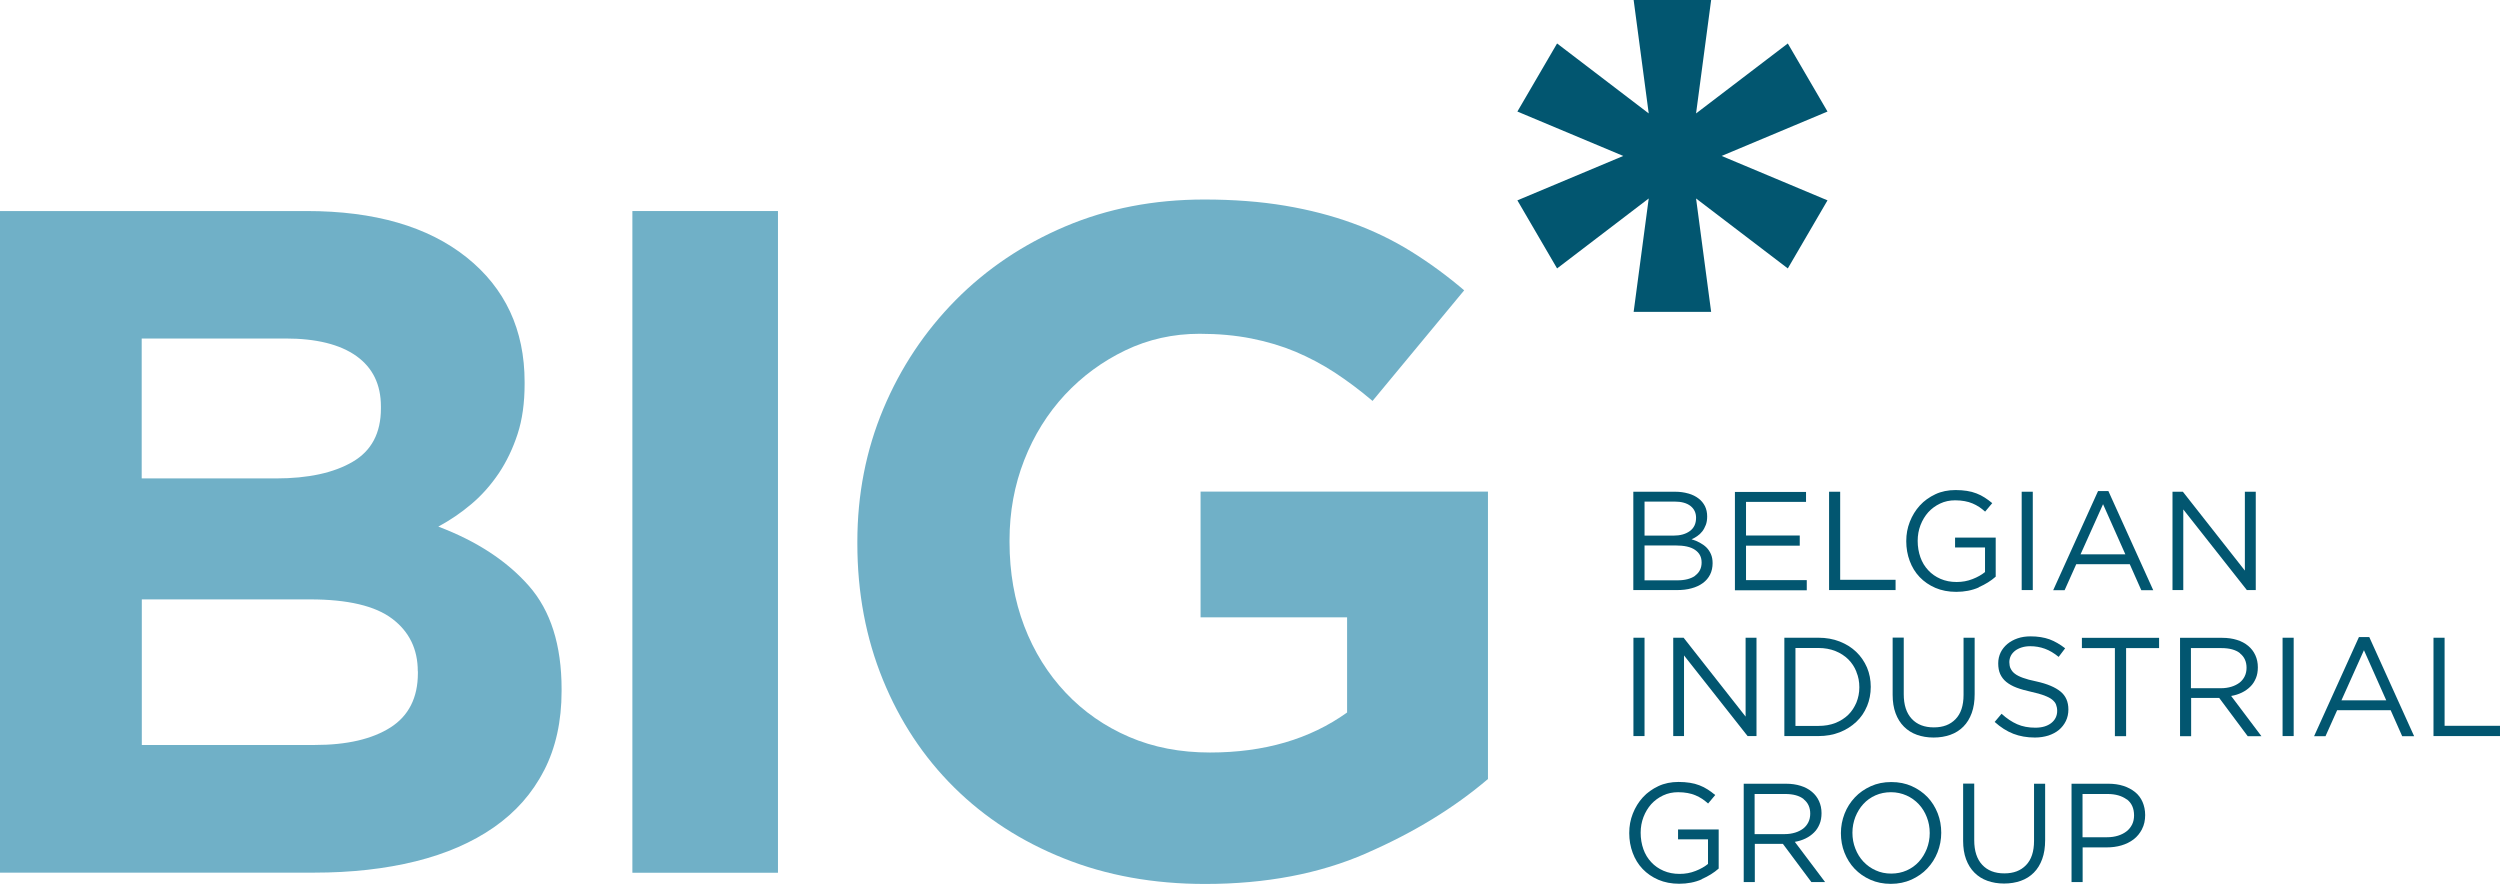
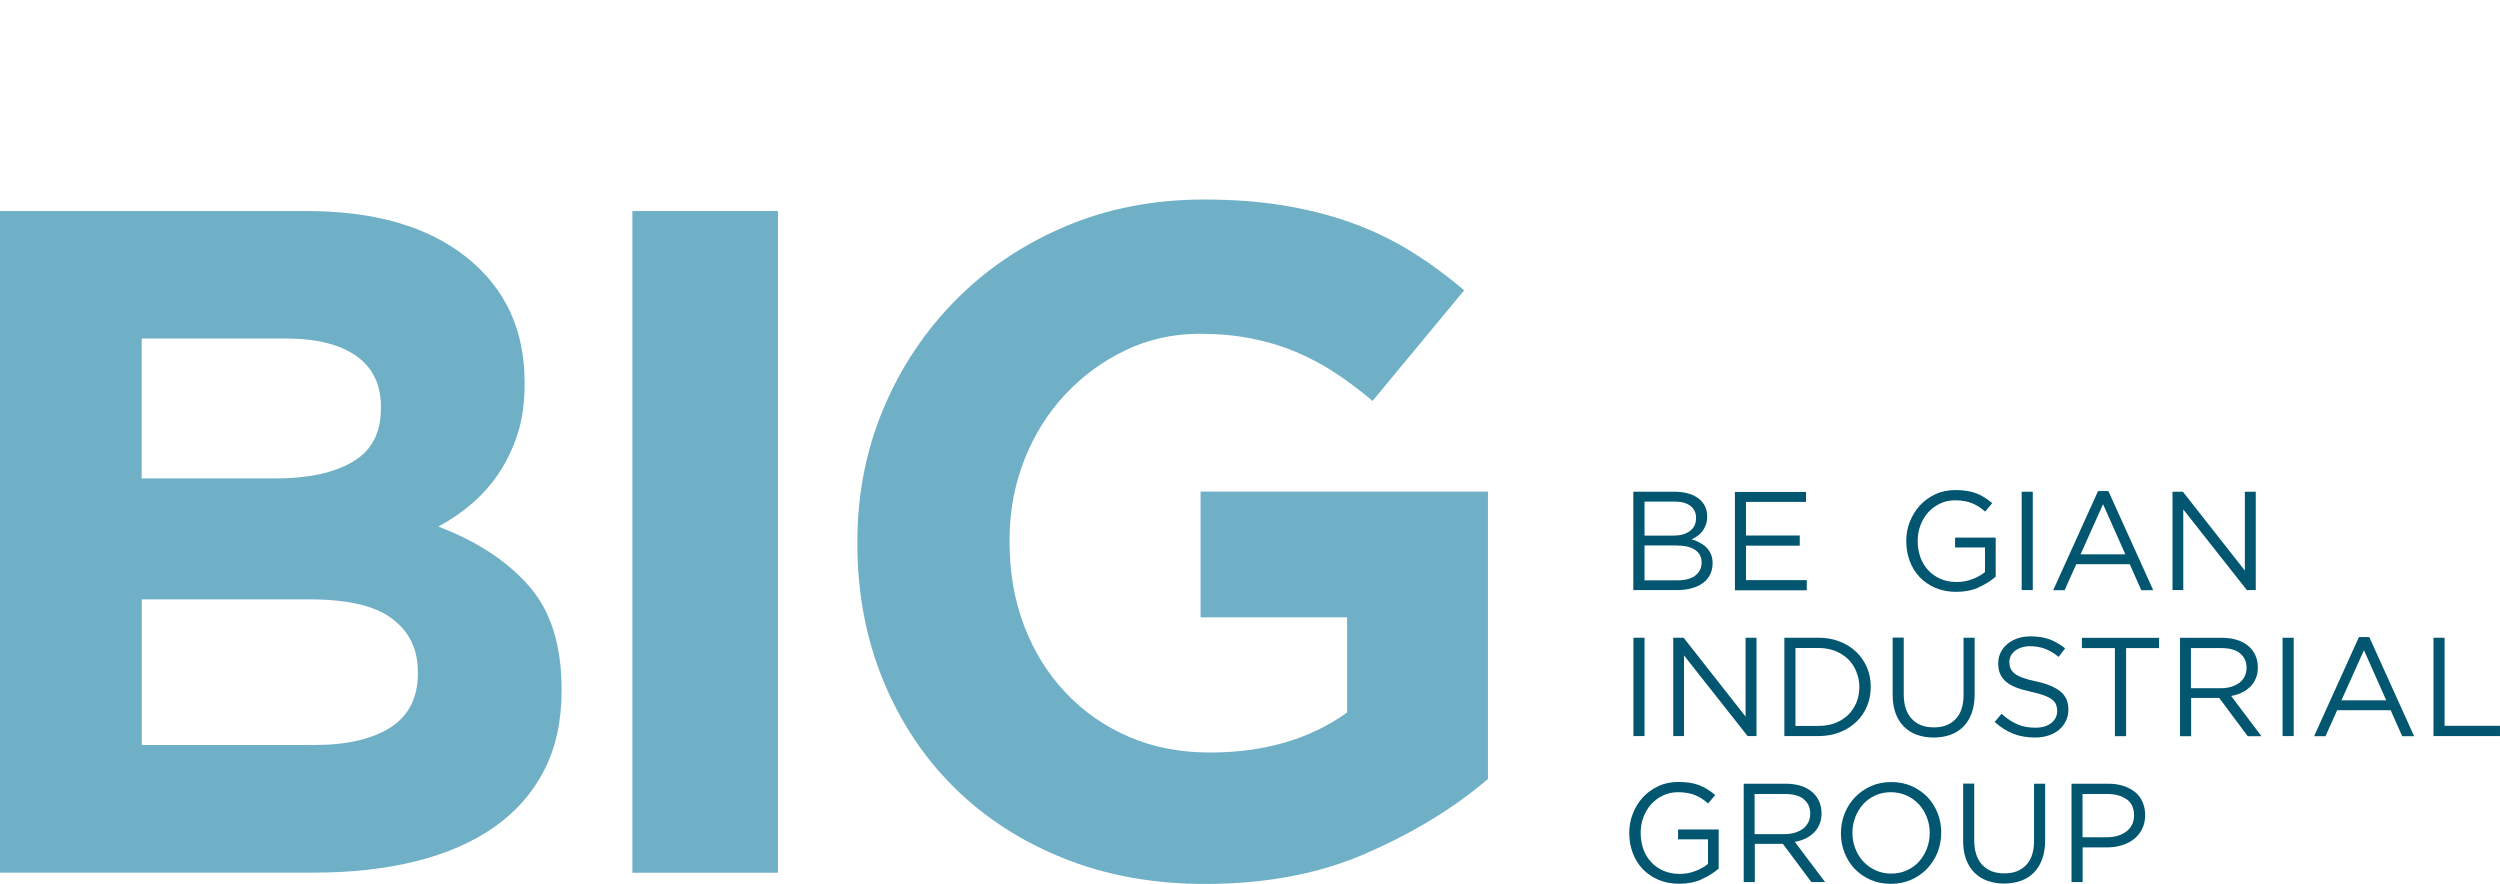
<svg xmlns="http://www.w3.org/2000/svg" id="Calque_1" data-name="Calque 1" viewBox="0 0 238.7 84.4">
  <defs>
    <style>
      .cls-1 {
        fill: #025670;
      }

      .cls-1, .cls-2 {
        stroke-width: 0px;
      }

      .cls-2 {
        fill: #70b0c7;
      }
    </style>
  </defs>
  <g>
    <path class="cls-1" d="m161.21,47.12c.38.11.7.27.96.47.27.2.47.45.62.74.14.29.21.61.21.97,0,.31-.04.59-.13.82s-.2.44-.34.62-.3.33-.48.45c-.17.12-.35.22-.54.3.28.08.54.19.78.32.24.13.46.28.64.46s.32.39.43.64c.11.25.16.54.16.86,0,.4-.08.77-.24,1.09-.16.32-.39.59-.69.81-.3.22-.66.39-1.08.5-.42.12-.88.17-1.39.17h-4.17v-9.39h3.99c.46,0,.88.06,1.26.17Zm.13,3.59c.4-.29.6-.71.6-1.27,0-.48-.18-.85-.53-1.13-.36-.28-.87-.42-1.54-.42h-2.85v3.25h2.77c.63,0,1.15-.14,1.55-.43Zm.51,4.25c.41-.3.62-.71.62-1.25s-.21-.92-.63-1.21-1.04-.42-1.86-.42h-2.96v3.33h3.15c.71,0,1.28-.15,1.69-.44Z" />
    <path class="cls-1" d="m172.44,47.92h-5.73v3.21h5.13v.97h-5.13v3.29h5.8v.97h-6.86v-9.39h6.79v.97Z" />
-     <path class="cls-1" d="m174.64,46.95h1.06v8.41h5.29v.98h-6.35v-9.39Z" />
    <path class="cls-1" d="m188.93,56.09c-.64.28-1.36.42-2.15.42-.74,0-1.41-.13-1.99-.38s-1.09-.6-1.5-1.03c-.42-.44-.73-.95-.95-1.54-.22-.59-.33-1.22-.33-1.89s.11-1.26.34-1.85.55-1.11.96-1.56c.41-.45.91-.8,1.48-1.07s1.22-.4,1.93-.4c.39,0,.75.03,1.08.08.33.05.63.13.91.24.28.11.55.24.79.4s.49.33.72.53l-.68.81c-.18-.16-.37-.31-.56-.44-.2-.13-.41-.24-.64-.34s-.48-.17-.75-.22c-.27-.05-.58-.08-.91-.08-.52,0-1,.1-1.44.31-.44.21-.81.48-1.13.83-.31.35-.56.76-.74,1.23s-.27.97-.27,1.5c0,.56.09,1.09.26,1.57.17.48.42.89.75,1.24.32.35.71.62,1.17.82s.97.3,1.54.3c.54,0,1.04-.09,1.52-.28.47-.18.87-.41,1.19-.67v-2.35h-2.86v-.94h3.88v3.73c-.44.39-.98.73-1.62,1.01Z" />
    <path class="cls-1" d="m194.09,46.95v9.39h-1.06v-9.39h1.06Z" />
    <path class="cls-1" d="m205.59,56.35h-1.14l-1.1-2.48h-5.11l-1.11,2.48h-1.09l4.28-9.46h.99l4.28,9.46Zm-4.79-8.21l-2.15,4.79h4.28l-2.13-4.79Z" />
    <path class="cls-1" d="m214.35,46.95h1.03v9.39h-.85l-6.07-7.7v7.7h-1.03v-9.39h.99l5.92,7.53v-7.53Z" />
    <g>
      <path class="cls-1" d="m157.02,60.89v9.39h-1.06v-9.39h1.06Z" />
      <path class="cls-1" d="m166.68,60.89h1.03v9.39h-.85l-6.07-7.7v7.7h-1.03v-9.39h.99l5.92,7.53v-7.53Z" />
      <path class="cls-1" d="m178.26,67.43c-.24.58-.58,1.08-1.03,1.5s-.97.75-1.58.99-1.29.36-2.02.36h-3.26v-9.39h3.26c.73,0,1.41.12,2.02.36s1.14.57,1.58.99.78.92,1.03,1.49c.24.57.36,1.19.36,1.85s-.12,1.28-.36,1.86Zm-1.01-3.29c-.18-.46-.44-.85-.78-1.19-.34-.33-.75-.6-1.23-.79-.48-.19-1.02-.29-1.61-.29h-2.2v7.44h2.2c.59,0,1.13-.09,1.61-.28s.89-.45,1.23-.78c.34-.33.59-.73.78-1.17.18-.45.28-.93.28-1.46s-.09-1.01-.28-1.46Z" />
      <path class="cls-1" d="m188.54,66.27c0,.69-.09,1.29-.28,1.81-.19.52-.45.95-.8,1.3s-.76.61-1.24.78c-.48.17-1.01.26-1.6.26s-1.11-.09-1.59-.26c-.48-.17-.89-.43-1.24-.78s-.61-.77-.8-1.28-.28-1.1-.28-1.76v-5.46h1.06v5.4c0,1.02.25,1.8.76,2.35.51.55,1.21.82,2.11.82s1.56-.26,2.07-.78c.51-.52.77-1.29.77-2.32v-5.46h1.06v5.38Z" />
      <path class="cls-1" d="m191.98,63.83c.07.18.2.34.39.49s.45.28.78.4c.33.12.76.24,1.27.34,1.05.23,1.82.56,2.32.97.5.41.75.98.75,1.71,0,.4-.08.77-.24,1.1-.16.33-.38.61-.66.85-.28.23-.62.41-1.01.54-.39.12-.82.19-1.29.19-.75,0-1.44-.12-2.06-.36-.62-.24-1.21-.62-1.78-1.13l.66-.78c.49.45.99.78,1.49,1,.5.22,1.08.33,1.73.33s1.14-.15,1.52-.44c.38-.3.57-.69.57-1.17,0-.22-.04-.42-.11-.6s-.2-.33-.38-.48c-.18-.14-.43-.27-.75-.39-.32-.12-.72-.23-1.22-.34-.54-.12-1.01-.25-1.41-.4-.4-.15-.73-.34-.99-.55-.26-.21-.45-.47-.58-.75-.13-.29-.19-.63-.19-1.02s.08-.72.23-1.04c.15-.31.37-.58.64-.81.28-.23.6-.41.98-.54.38-.13.79-.19,1.24-.19.69,0,1.29.1,1.8.28.51.19,1.01.48,1.5.86l-.62.82c-.44-.36-.88-.62-1.32-.78-.44-.16-.91-.24-1.39-.24-.3,0-.58.04-.83.12-.25.08-.46.19-.63.32-.17.14-.31.3-.4.48-.09.19-.14.39-.14.6s.04.43.11.6Z" />
      <path class="cls-1" d="m202.99,70.29h-1.06v-8.41h-3.15v-.98h7.37v.98h-3.15v8.41Z" />
      <path class="cls-1" d="m214.61,70.29l-2.72-3.65h-2.68v3.65h-1.06v-9.39h4.04c.52,0,.99.07,1.4.2.42.13.77.32,1.07.57.3.25.52.54.68.89.16.35.24.73.24,1.15,0,.39-.06.75-.19,1.05-.13.31-.3.58-.53.8-.23.23-.5.42-.81.57s-.65.26-1.02.32l2.89,3.84h-1.3Zm-.73-7.92c-.42-.33-1.01-.49-1.78-.49h-2.91v3.83h2.89c.35,0,.67-.05.97-.14s.55-.22.77-.38c.22-.17.38-.37.5-.61.12-.24.18-.52.18-.82,0-.59-.21-1.05-.63-1.38Z" />
      <path class="cls-1" d="m219,60.89v9.39h-1.06v-9.39h1.06Z" />
      <path class="cls-1" d="m230.5,70.29h-1.14l-1.1-2.48h-5.11l-1.11,2.48h-1.09l4.28-9.46h.99l4.28,9.46Zm-4.79-8.21l-2.15,4.79h4.28l-2.13-4.79Z" />
      <path class="cls-1" d="m232.35,60.89h1.06v8.41h5.29v.98h-6.35v-9.39Z" />
    </g>
    <g>
      <path class="cls-1" d="m162.48,83.96c-.64.28-1.36.42-2.15.42-.74,0-1.41-.13-1.99-.38s-1.09-.6-1.5-1.03c-.42-.44-.73-.95-.95-1.54-.22-.59-.33-1.22-.33-1.89s.11-1.26.34-1.85.55-1.11.96-1.56c.41-.45.91-.8,1.48-1.07s1.22-.4,1.93-.4c.39,0,.75.03,1.08.08.33.05.63.13.91.24.28.11.55.24.79.4s.49.33.72.53l-.68.81c-.18-.16-.37-.31-.56-.44-.2-.13-.41-.24-.64-.34s-.48-.17-.75-.22c-.27-.05-.58-.08-.91-.08-.52,0-1,.1-1.44.31-.44.21-.81.48-1.13.83-.31.35-.56.76-.74,1.23s-.27.97-.27,1.5c0,.56.09,1.09.26,1.57.17.48.42.89.75,1.24.32.35.71.62,1.17.82s.97.3,1.54.3c.54,0,1.04-.09,1.52-.28.47-.18.87-.41,1.19-.67v-2.35h-2.86v-.94h3.88v3.73c-.44.39-.98.73-1.62,1.01Z" />
      <path class="cls-1" d="m172.95,84.22l-2.72-3.65h-2.68v3.65h-1.06v-9.39h4.04c.52,0,.99.07,1.4.2.42.13.77.32,1.07.57.3.25.52.54.68.89.16.35.24.73.24,1.15,0,.39-.06.75-.19,1.05-.13.31-.3.58-.53.8-.23.23-.5.42-.81.57s-.65.26-1.02.32l2.89,3.84h-1.3Zm-.73-7.92c-.42-.33-1.01-.49-1.78-.49h-2.91v3.83h2.89c.35,0,.67-.05.97-.14s.55-.22.77-.38c.22-.17.38-.37.5-.61.12-.24.18-.52.18-.82,0-.59-.21-1.05-.63-1.38Z" />
      <path class="cls-1" d="m185,81.37c-.23.59-.56,1.1-.98,1.55s-.93.8-1.52,1.07c-.59.26-1.24.4-1.96.4s-1.37-.13-1.95-.39c-.59-.26-1.09-.61-1.51-1.05s-.74-.96-.97-1.54-.34-1.21-.34-1.86.12-1.27.35-1.86c.23-.59.56-1.1.98-1.55.42-.45.93-.8,1.52-1.07s1.24-.4,1.96-.4,1.37.13,1.95.39,1.09.61,1.51,1.05.74.96.97,1.54c.23.59.34,1.21.34,1.86s-.12,1.27-.35,1.86Zm-1.03-3.35c-.18-.47-.44-.89-.77-1.24-.33-.35-.72-.63-1.17-.83s-.95-.31-1.48-.31-1.03.1-1.48.3-.84.48-1.16.83c-.32.35-.57.76-.76,1.23-.18.47-.28.97-.28,1.51s.09,1.04.28,1.52c.18.47.44.89.77,1.24.33.35.72.63,1.17.83.45.21.95.31,1.48.31s1.03-.1,1.48-.3c.45-.2.84-.48,1.16-.83.32-.35.57-.76.76-1.23.18-.47.28-.97.28-1.51s-.09-1.04-.28-1.52Z" />
      <path class="cls-1" d="m195.27,80.21c0,.69-.09,1.29-.28,1.81-.19.52-.45.95-.8,1.3s-.76.61-1.24.78c-.48.17-1.01.26-1.6.26s-1.11-.09-1.59-.26c-.48-.17-.89-.43-1.24-.78s-.61-.77-.8-1.28-.28-1.1-.28-1.76v-5.46h1.06v5.4c0,1.02.25,1.8.76,2.35.51.55,1.21.82,2.11.82s1.56-.26,2.07-.78c.51-.52.77-1.29.77-2.32v-5.46h1.06v5.38Z" />
      <path class="cls-1" d="m204.52,79.17c-.2.38-.46.71-.8.97-.34.26-.73.45-1.17.58s-.92.19-1.42.19h-2.28v3.31h-1.06v-9.39h3.52c.53,0,1.01.07,1.44.21.43.14.8.34,1.11.59.31.25.55.57.71.94s.25.79.25,1.25c0,.51-.1.96-.3,1.34Zm-1.46-2.84c-.46-.34-1.07-.52-1.84-.52h-2.38v4.13h2.33c.39,0,.74-.05,1.06-.15s.59-.24.82-.42c.23-.18.4-.4.53-.66.12-.25.18-.54.18-.85,0-.68-.23-1.19-.69-1.54Z" />
    </g>
  </g>
  <g>
    <path class="cls-2" d="m51.94,73.57c-1.11,2.17-2.7,3.97-4.78,5.42-2.07,1.44-4.57,2.53-7.48,3.25-2.91.72-6.14,1.08-9.69,1.08H0V20.15h29.28c6.48,0,11.57,1.47,15.27,4.42,3.69,2.95,5.54,6.92,5.54,11.91v.18c0,1.8-.22,3.4-.67,4.78-.45,1.38-1.05,2.63-1.79,3.74-.75,1.11-1.61,2.09-2.6,2.93-.99.84-2.05,1.56-3.18,2.17,3.65,1.38,6.53,3.26,8.63,5.64,2.1,2.38,3.14,5.67,3.14,9.88v.18c0,2.89-.56,5.42-1.67,7.58Zm-15.57-34.75c0-2.11-.78-3.71-2.35-4.83-1.56-1.11-3.82-1.67-6.77-1.67h-13.72v13.36h12.82c3.07,0,5.51-.53,7.31-1.58,1.81-1.05,2.71-2.75,2.71-5.1v-.18Zm3.52,25.27c0-2.1-.81-3.78-2.44-5.01-1.62-1.23-4.24-1.85-7.85-1.85H13.54v13.9h16.52c3.07,0,5.47-.56,7.22-1.67,1.74-1.11,2.62-2.84,2.62-5.19v-.18Z" />
    <path class="cls-2" d="m60.38,83.32V20.15h13.9v63.18h-13.9Z" />
    <path class="cls-2" d="m130.46,81.47c-4.48,1.96-9.61,2.93-15.39,2.93-4.93,0-9.43-.81-13.49-2.44-4.06-1.62-7.55-3.88-10.47-6.77-2.92-2.89-5.19-6.32-6.81-10.29-1.62-3.97-2.44-8.3-2.44-13v-.18c0-4.51.83-8.74,2.48-12.68,1.65-3.94,3.96-7.4,6.9-10.38,2.95-2.98,6.44-5.33,10.47-7.04,4.03-1.71,8.45-2.57,13.27-2.57,2.83,0,5.4.2,7.72.59,2.32.39,4.47.95,6.45,1.67s3.85,1.62,5.6,2.71c1.74,1.08,3.43,2.32,5.05,3.7l-8.75,10.56c-1.2-1.02-2.41-1.92-3.61-2.71-1.2-.78-2.45-1.44-3.75-1.99-1.29-.54-2.69-.96-4.2-1.26-1.51-.3-3.16-.45-4.96-.45-2.53,0-4.89.53-7.08,1.58-2.2,1.06-4.12,2.47-5.78,4.25-1.65,1.78-2.95,3.86-3.88,6.24-.93,2.38-1.4,4.93-1.4,7.64v.18c0,2.89.47,5.56,1.4,8.01.93,2.44,2.26,4.57,3.97,6.38,1.71,1.81,3.73,3.21,6.05,4.21,2.32,1,4.89,1.49,7.72,1.49,5.17,0,9.53-1.27,13.09-3.82v-9.09h-13.99v-12h27.44v27.44c-3.25,2.77-7.12,5.13-11.6,7.08Z" />
  </g>
-   <path class="cls-1" d="m170.7,25.63l-8.76-6.68,1.44,10.83h-7.4l1.44-10.83-8.75,6.68-3.79-6.5,10.11-4.24-10.11-4.24,3.79-6.5,8.75,6.68-1.44-10.83h7.4l-1.44,10.83,8.76-6.68,3.79,6.5-10.11,4.24,10.11,4.24-3.79,6.5Z" />
</svg>